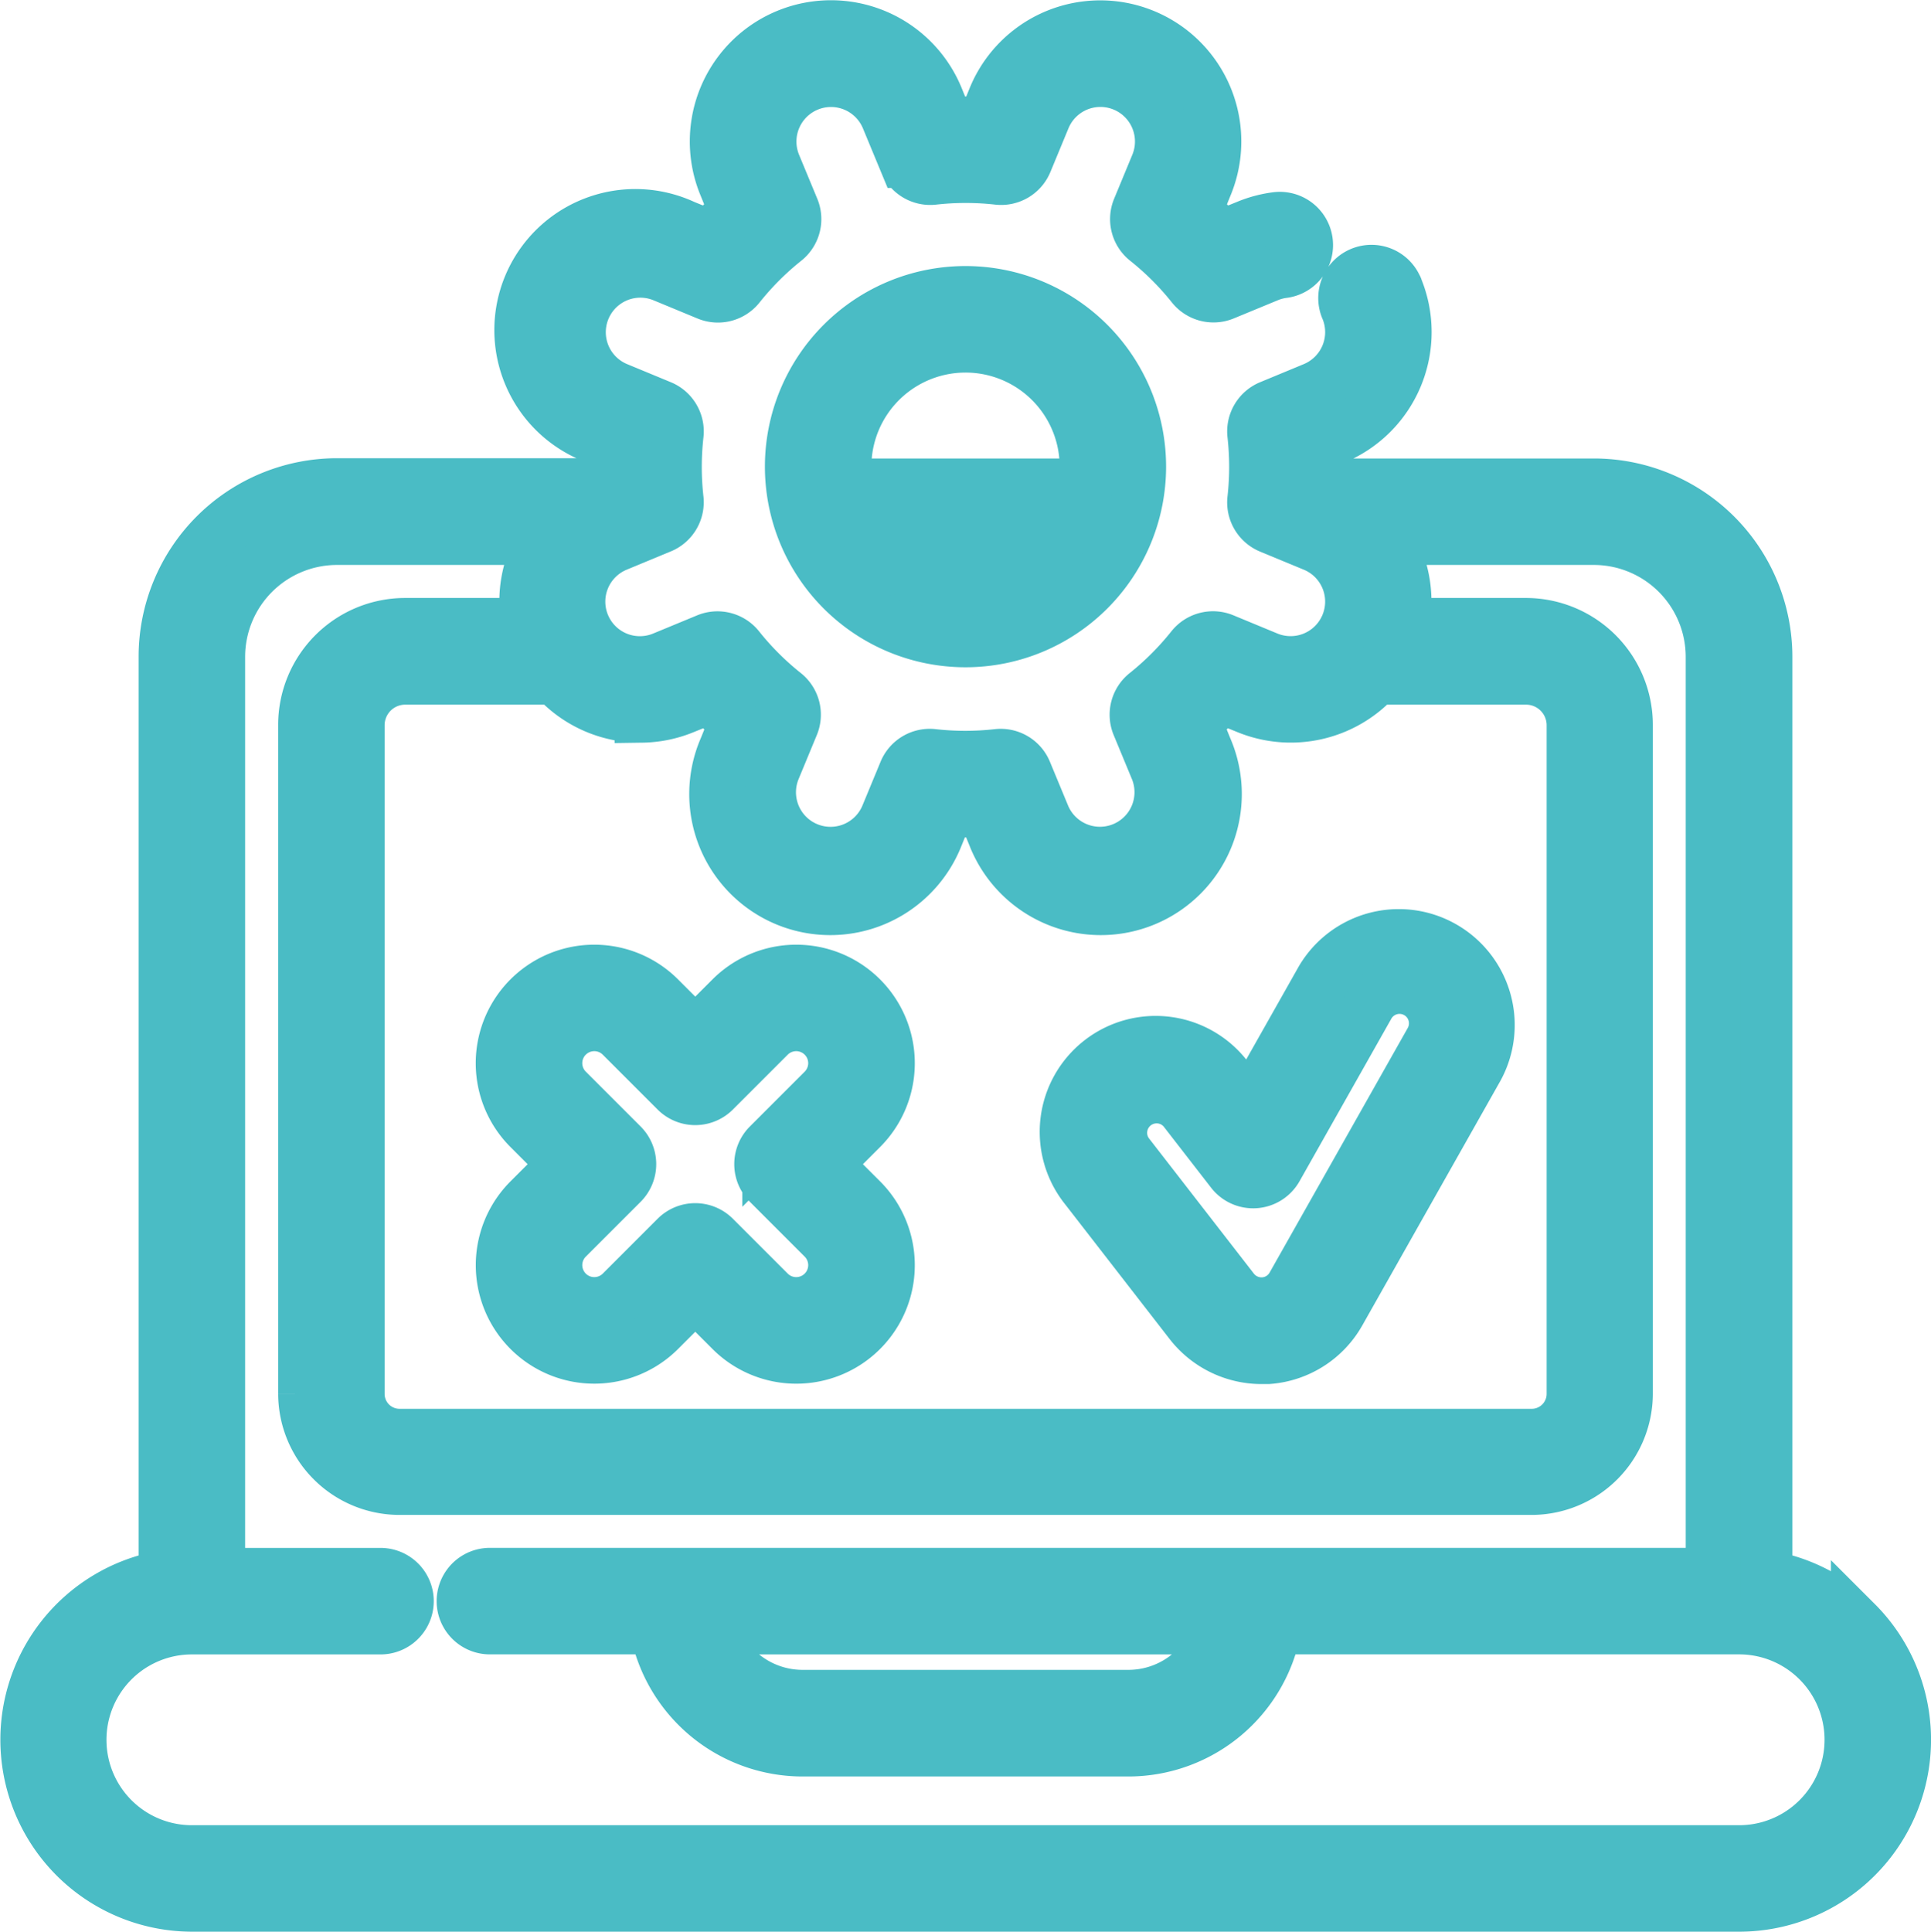
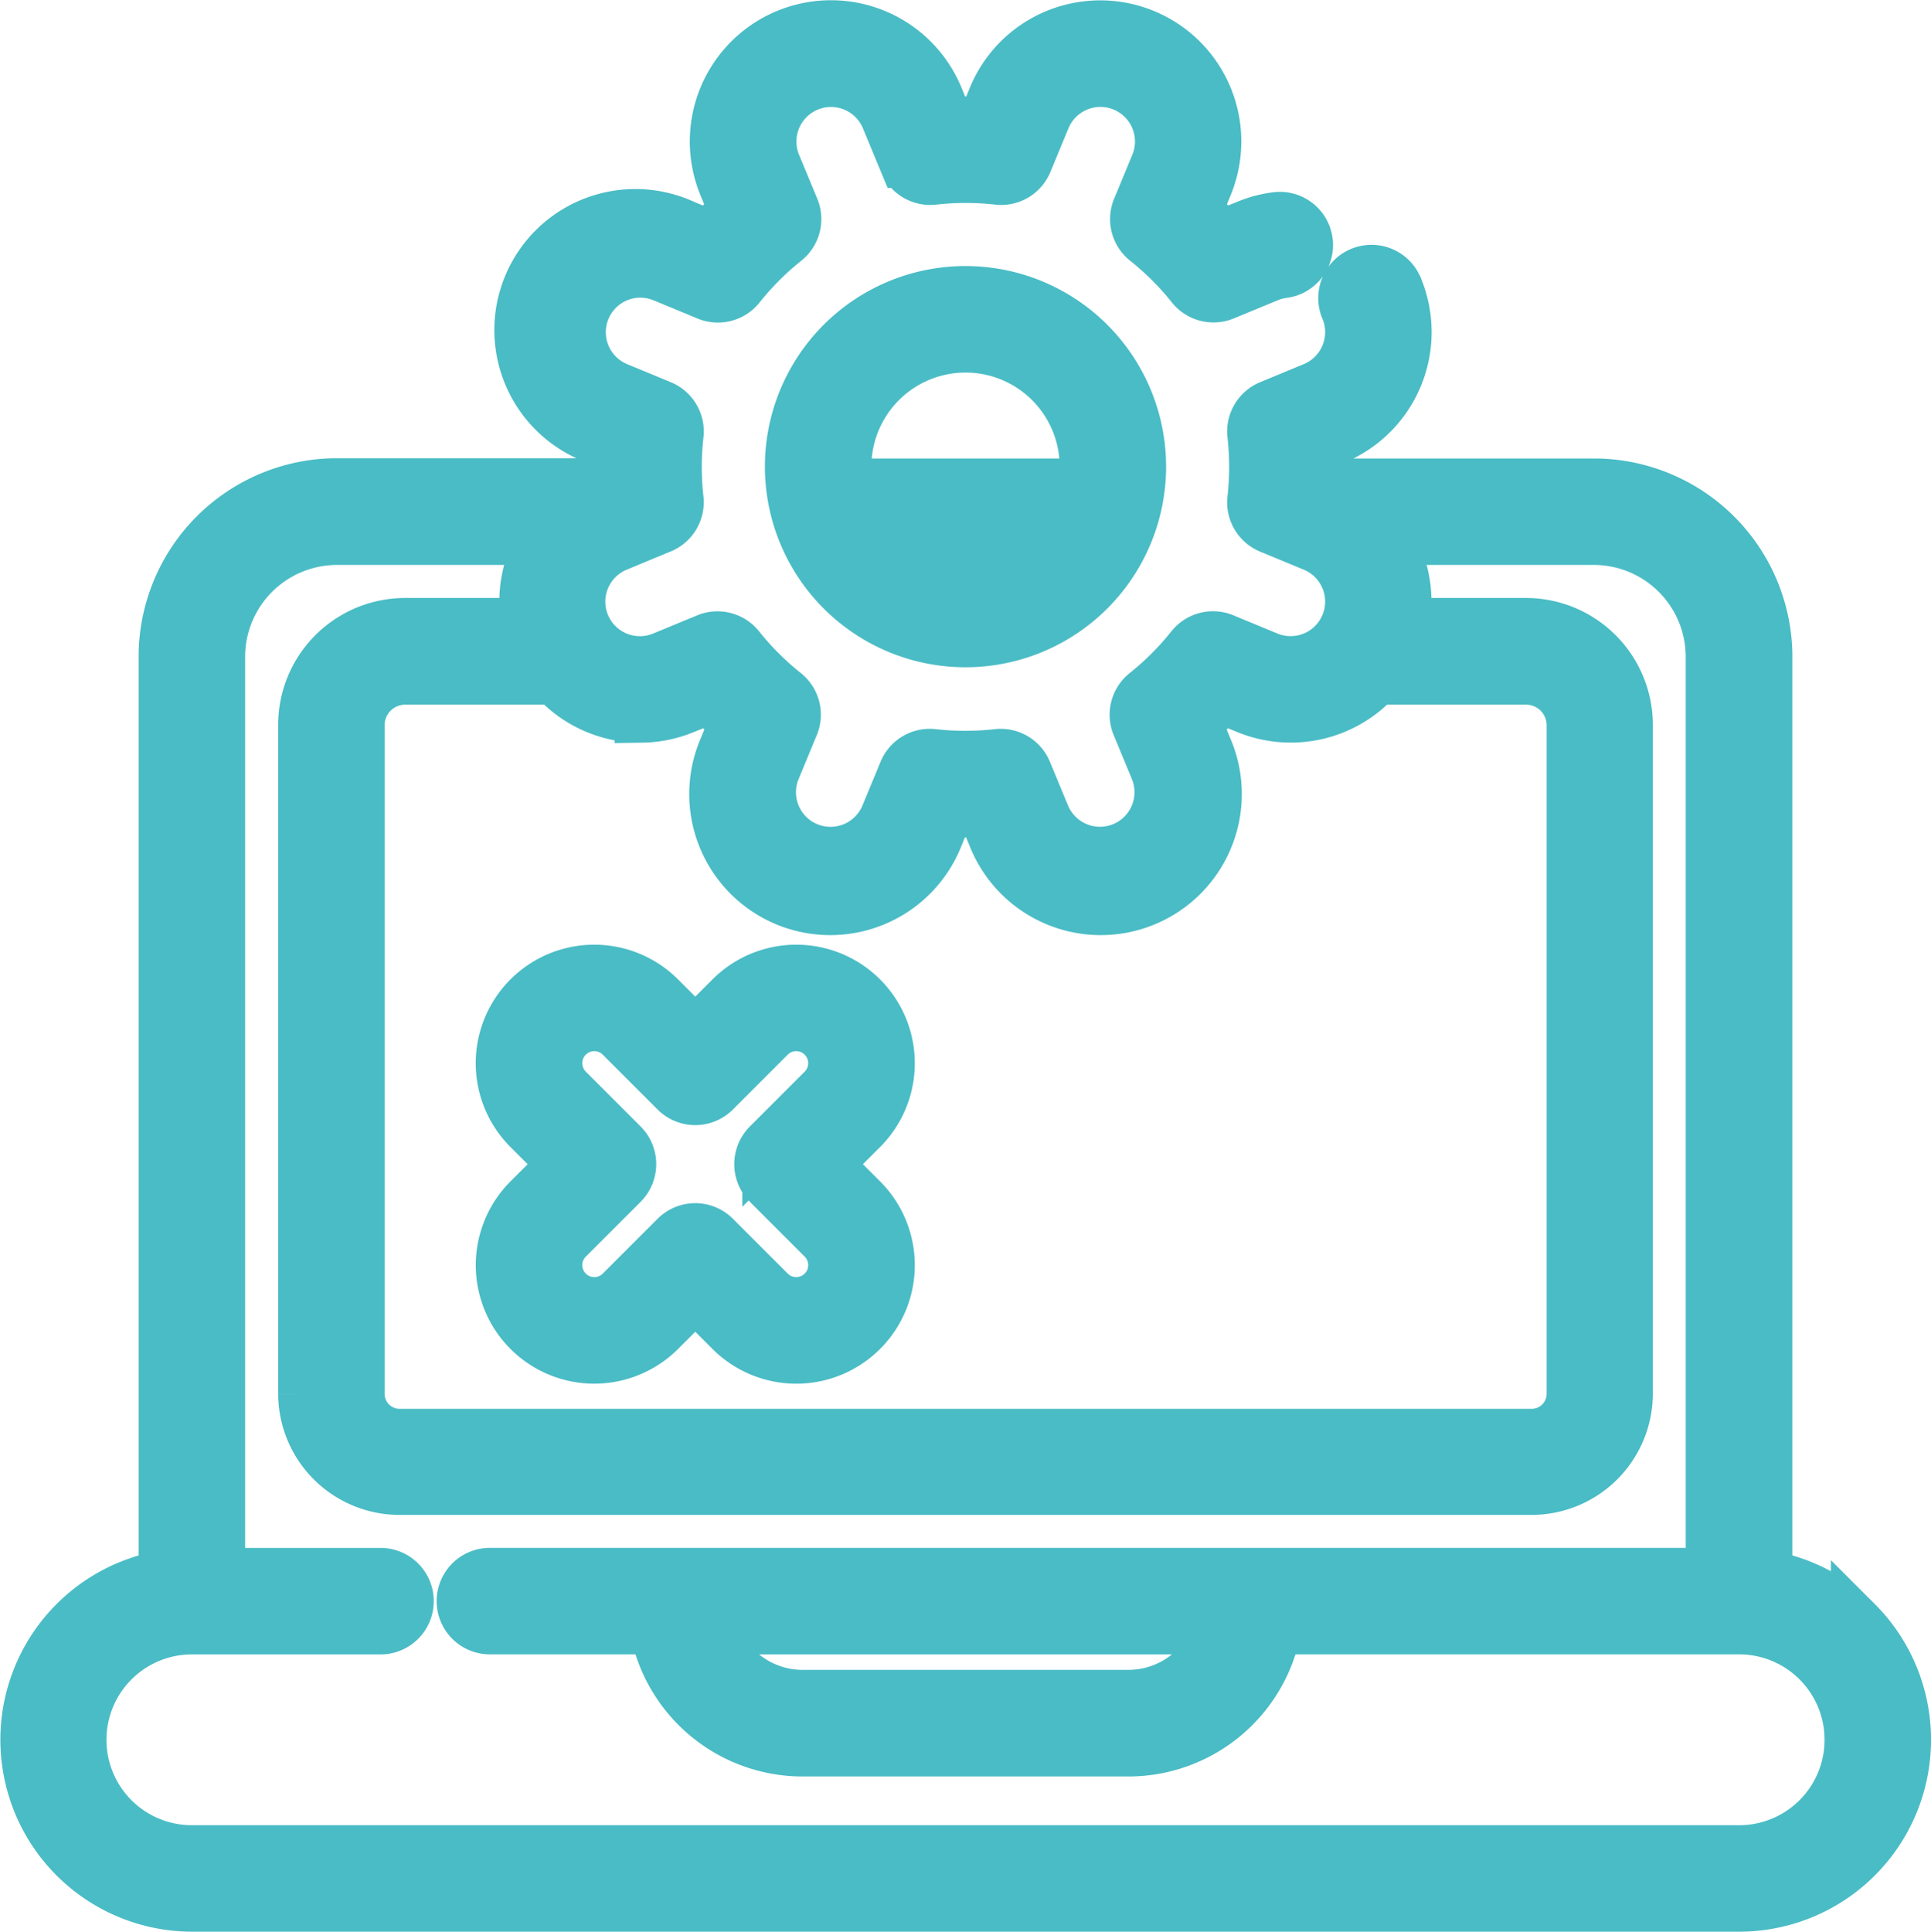
<svg xmlns="http://www.w3.org/2000/svg" width="37.544" height="37.553" viewBox="0 0 37.544 37.553">
  <g id="Group_6058" data-name="Group 6058" transform="translate(0.49 0.507)">
    <path id="Path_6349" data-name="Path 6349" d="M35.608,31.031a3.211,3.211,0,0,0-1.749-.9V12.26A3.359,3.359,0,0,0,30.5,8.906H24.97a6.679,6.679,0,0,0,0-.684l.492-.2a2.245,2.245,0,0,0,1.213-2.929c0-.011-.009-.021-.014-.032a.535.535,0,0,0-.97.454,1.173,1.173,0,0,1-.639,1.518l-.852.353a.535.535,0,0,0-.327.554,5.624,5.624,0,0,1,0,1.259.535.535,0,0,0,.327.555l.853.353a1.171,1.171,0,1,1-.9,2.163l-.853-.353a.535.535,0,0,0-.624.161,5.628,5.628,0,0,1-.89.891.535.535,0,0,0-.161.623l.353.852a1.171,1.171,0,0,1-2.164.9l-.353-.852a.535.535,0,0,0-.554-.327,5.615,5.615,0,0,1-1.259,0,.535.535,0,0,0-.555.327l-.353.853a1.171,1.171,0,0,1-2.164-.9l.353-.853a.535.535,0,0,0-.161-.624,5.586,5.586,0,0,1-.89-.889.535.535,0,0,0-.623-.161l-.854.353a1.171,1.171,0,0,1-.9-2.164l.852-.353A.535.535,0,0,0,12.69,9.2a5.626,5.626,0,0,1,0-1.259.535.535,0,0,0-.327-.555l-.853-.353a1.171,1.171,0,1,1,.9-2.163l.853.353a.535.535,0,0,0,.624-.161,5.6,5.6,0,0,1,.89-.891.535.535,0,0,0,.161-.624l-.353-.852a1.171,1.171,0,0,1,2.164-.9l.353.852a.535.535,0,0,0,.554.327,5.62,5.62,0,0,1,1.259,0,.536.536,0,0,0,.555-.327l.353-.853a1.171,1.171,0,0,1,2.164.9l-.353.853a.535.535,0,0,0,.161.624,5.589,5.589,0,0,1,.89.889.535.535,0,0,0,.623.161l.855-.353a1.17,1.17,0,0,1,.3-.08.535.535,0,0,0-.14-1.061,2.237,2.237,0,0,0-.569.152l-.493.2a6.659,6.659,0,0,0-.487-.486l.2-.493A2.242,2.242,0,1,0,18.83,1.385l-.2.492a6.673,6.673,0,0,0-.689,0l-.2-.492A2.242,2.242,0,1,0,13.592,3.1l.2.492a6.684,6.684,0,0,0-.487.487l-.492-.2A2.242,2.242,0,1,0,11.1,8.018l.492.2a6.734,6.734,0,0,0,0,.683H6.061A3.359,3.359,0,0,0,2.705,12.26V30.13a3.231,3.231,0,0,0,.535,6.416H33.324a3.231,3.231,0,0,0,2.284-5.516Zm-23.649-17.6a2.226,2.226,0,0,0,.857-.171l.493-.2a6.659,6.659,0,0,0,.487.486l-.2.492a2.242,2.242,0,1,0,4.142,1.716l.2-.492a6.692,6.692,0,0,0,.689,0l.2.492a2.242,2.242,0,1,0,4.142-1.716l-.2-.492a6.711,6.711,0,0,0,.487-.487l.492.2a2.245,2.245,0,0,0,2.522-.567h2.911a.9.9,0,0,1,.9.9v13a.79.79,0,0,1-.789.789H7.277a.79.79,0,0,1-.789-.789v-13a.9.9,0,0,1,.9-.9H10.3a2.234,2.234,0,0,0,1.663.739ZM33.324,35.476H3.24a2.16,2.16,0,0,1,0-4.32H6.908a.535.535,0,0,0,0-1.071H3.776V12.26A2.287,2.287,0,0,1,6.061,9.976h4.012a2.247,2.247,0,0,0-.313,1.642H7.385a1.969,1.969,0,0,0-1.967,1.967v13a1.862,1.862,0,0,0,1.859,1.859h22.01a1.861,1.861,0,0,0,1.859-1.859v-13a1.969,1.969,0,0,0-1.967-1.967H26.8a2.247,2.247,0,0,0-.313-1.642H30.5a2.287,2.287,0,0,1,2.285,2.284V30.084H9.035a.535.535,0,1,0,0,1.071h3.219a2.913,2.913,0,0,0,2.859,2.374H21.45a2.913,2.913,0,0,0,2.859-2.374h9.015a2.16,2.16,0,0,1,0,4.321Zm-10.115-4.32a1.842,1.842,0,0,1-1.759,1.3H15.114a1.842,1.842,0,0,1-1.759-1.3Z" transform="translate(0 0)" fill="#4abcc5" stroke="#4abcc5" stroke-width="1" />
    <path id="Path_6350" data-name="Path 6350" d="M211.747,72.353a3.4,3.4,0,1,0,3.4,3.4A3.4,3.4,0,0,0,211.747,72.353Zm0,1.071a2.33,2.33,0,0,1,2.306,2.67h-4.611a2.33,2.33,0,0,1,2.305-2.67Zm0,4.661a2.328,2.328,0,0,1-1.854-.92H213.6A2.328,2.328,0,0,1,211.747,78.085Z" transform="translate(-193.465 -67.188)" fill="#4abcc5" stroke="#4abcc5" stroke-width="1" />
-     <path id="Path_6351" data-name="Path 6351" d="M285.877,254.657a1.766,1.766,0,0,0,1.386.679q.063,0,.128,0a1.75,1.75,0,0,0,1.4-.887l2.686-4.756a1.754,1.754,0,0,0-3.054-1.725l-1.389,2.459-.421-.544a1.754,1.754,0,1,0-2.772,2.149Zm-1.329-3.789a.684.684,0,0,1,.677-.6.707.707,0,0,1,.087.005.679.679,0,0,1,.454.259l.915,1.18a.535.535,0,0,0,.889-.065l1.785-3.16a.683.683,0,1,1,1.19.672l-2.686,4.756a.682.682,0,0,1-.545.345.689.689,0,0,1-.59-.263l-2.038-2.628A.678.678,0,0,1,284.548,250.868Z" transform="translate(-263.229 -229.436)" fill="#4abcc5" stroke="#4abcc5" stroke-width="1" />
    <path id="Path_6352" data-name="Path 6352" d="M130.149,260.245l.688.688-.688.688a1.8,1.8,0,0,0,2.551,2.551l.688-.688.688.688a1.8,1.8,0,1,0,2.552-2.551l-.688-.687.688-.688a1.8,1.8,0,0,0-2.552-2.551l-.688.688-.688-.688a1.8,1.8,0,0,0-2.552,2.551Zm.757-1.794a.733.733,0,0,1,1.037,0l1.066,1.066a.535.535,0,0,0,.757,0l1.066-1.066a.733.733,0,0,1,1.037,1.037l-1.066,1.066a.535.535,0,0,0,0,.757l1.066,1.066a.733.733,0,1,1-1.037,1.037l-1.066-1.066a.535.535,0,0,0-.757,0l-1.066,1.066a.733.733,0,0,1-1.037-1.037l1.066-1.066a.535.535,0,0,0,0-.757l-1.066-1.066A.734.734,0,0,1,130.906,258.45Z" transform="translate(-120.36 -238.808)" fill="#4abcc5" stroke="#4abcc5" stroke-width="1" />
  </g>
</svg>